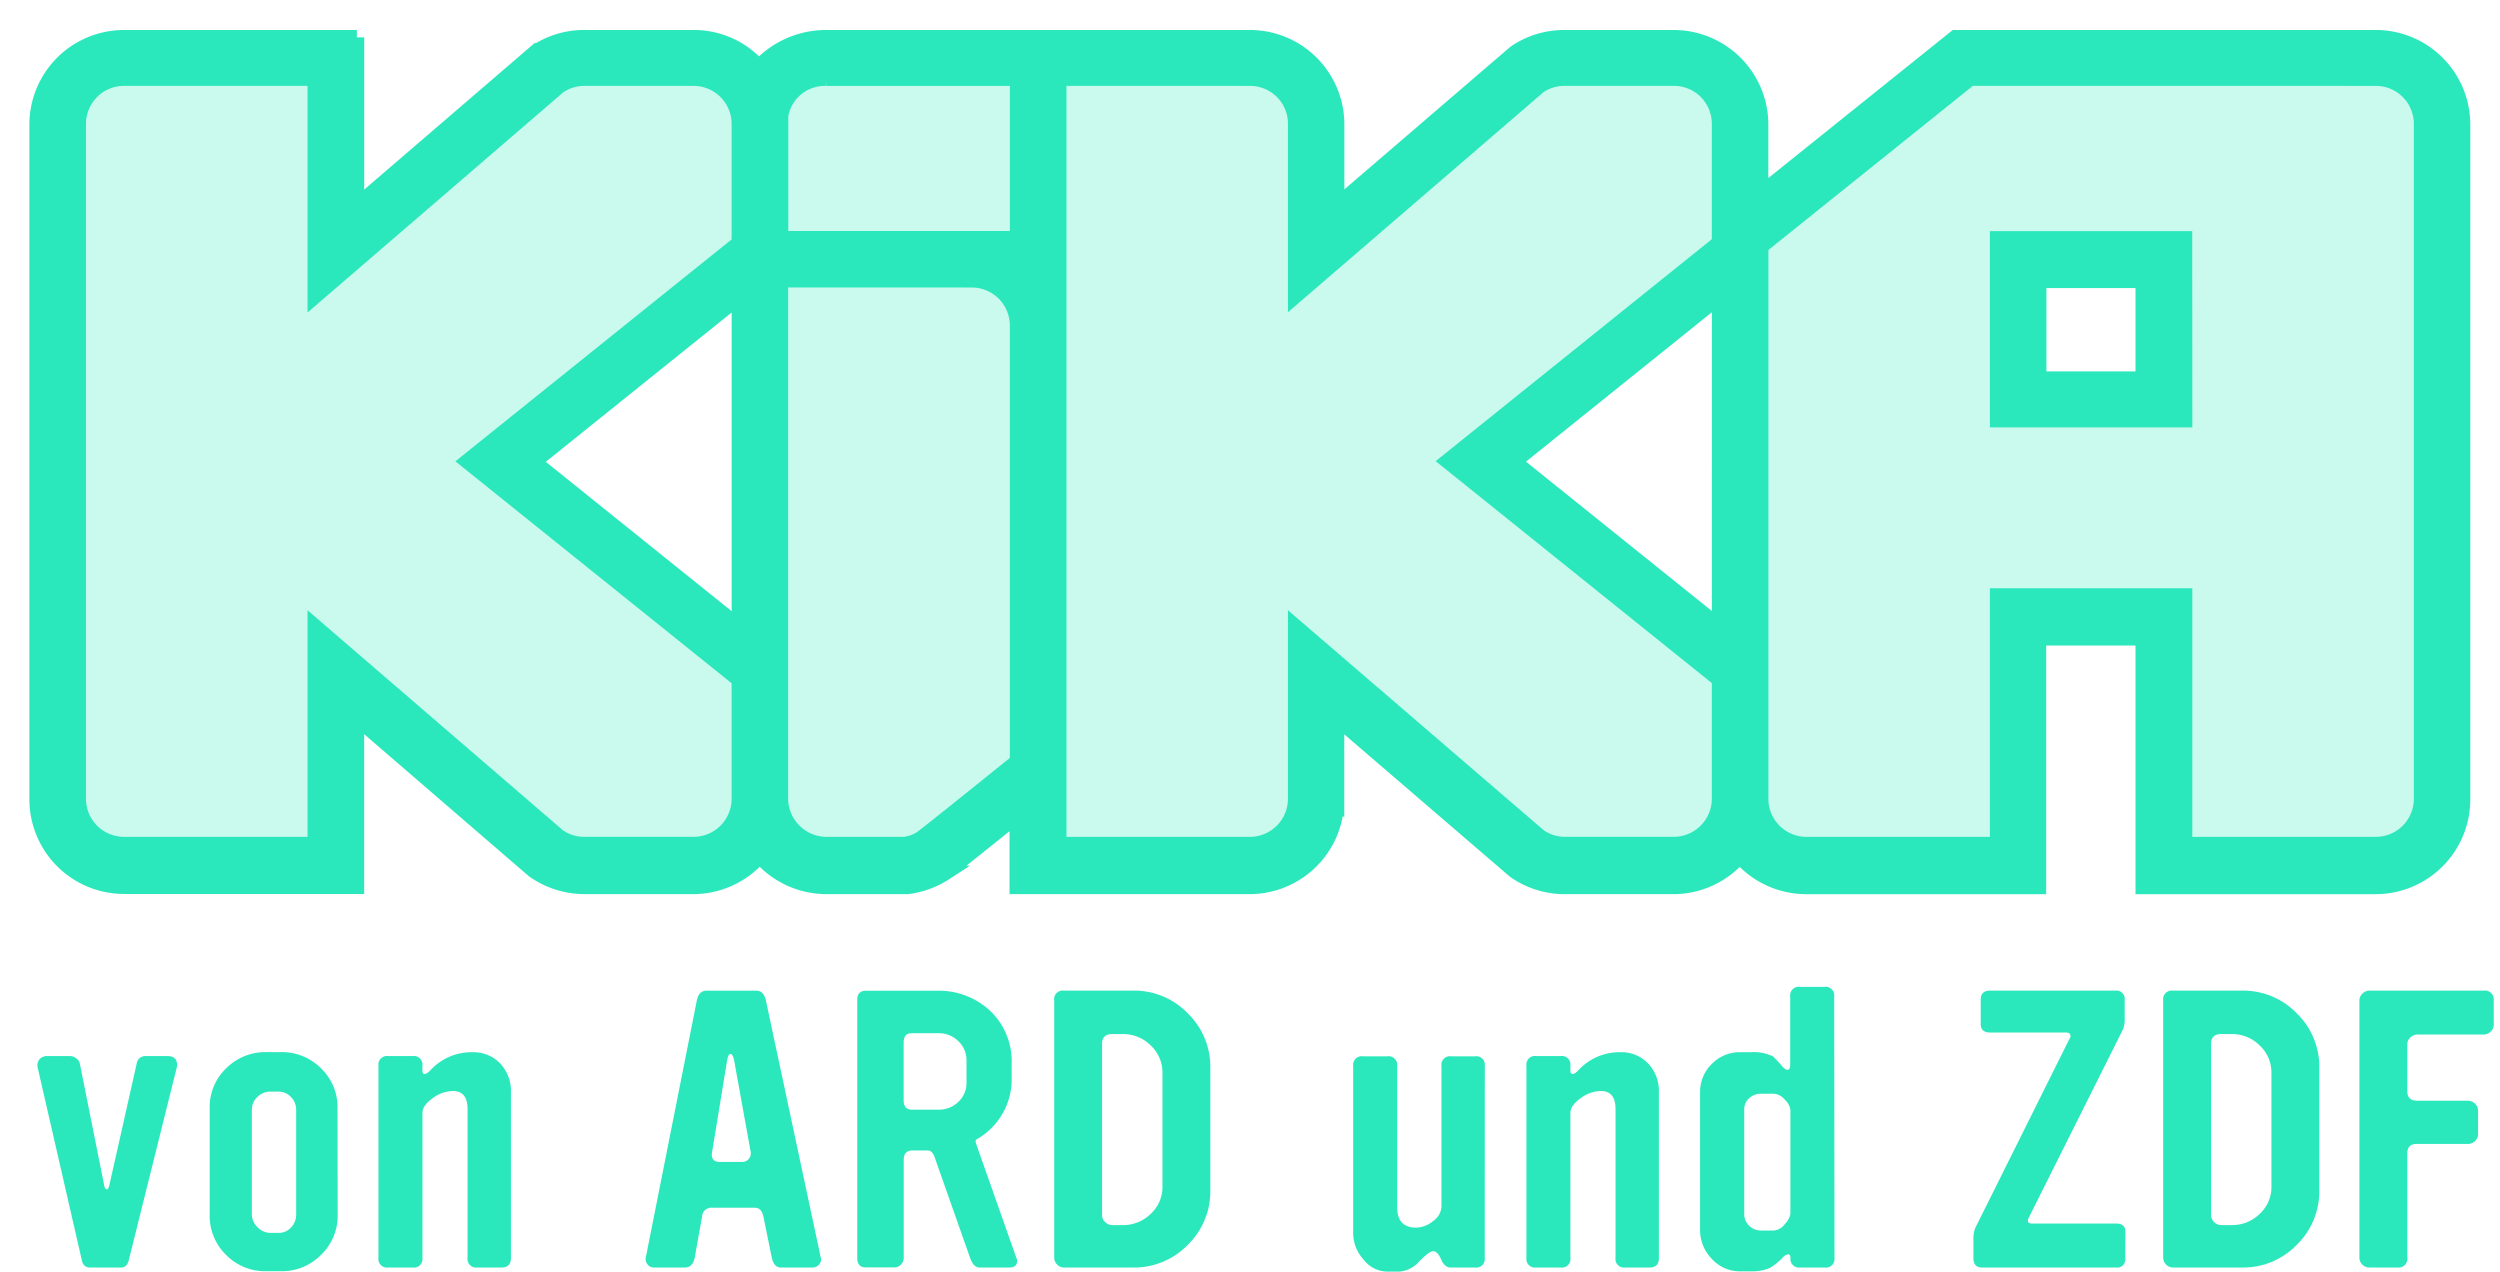
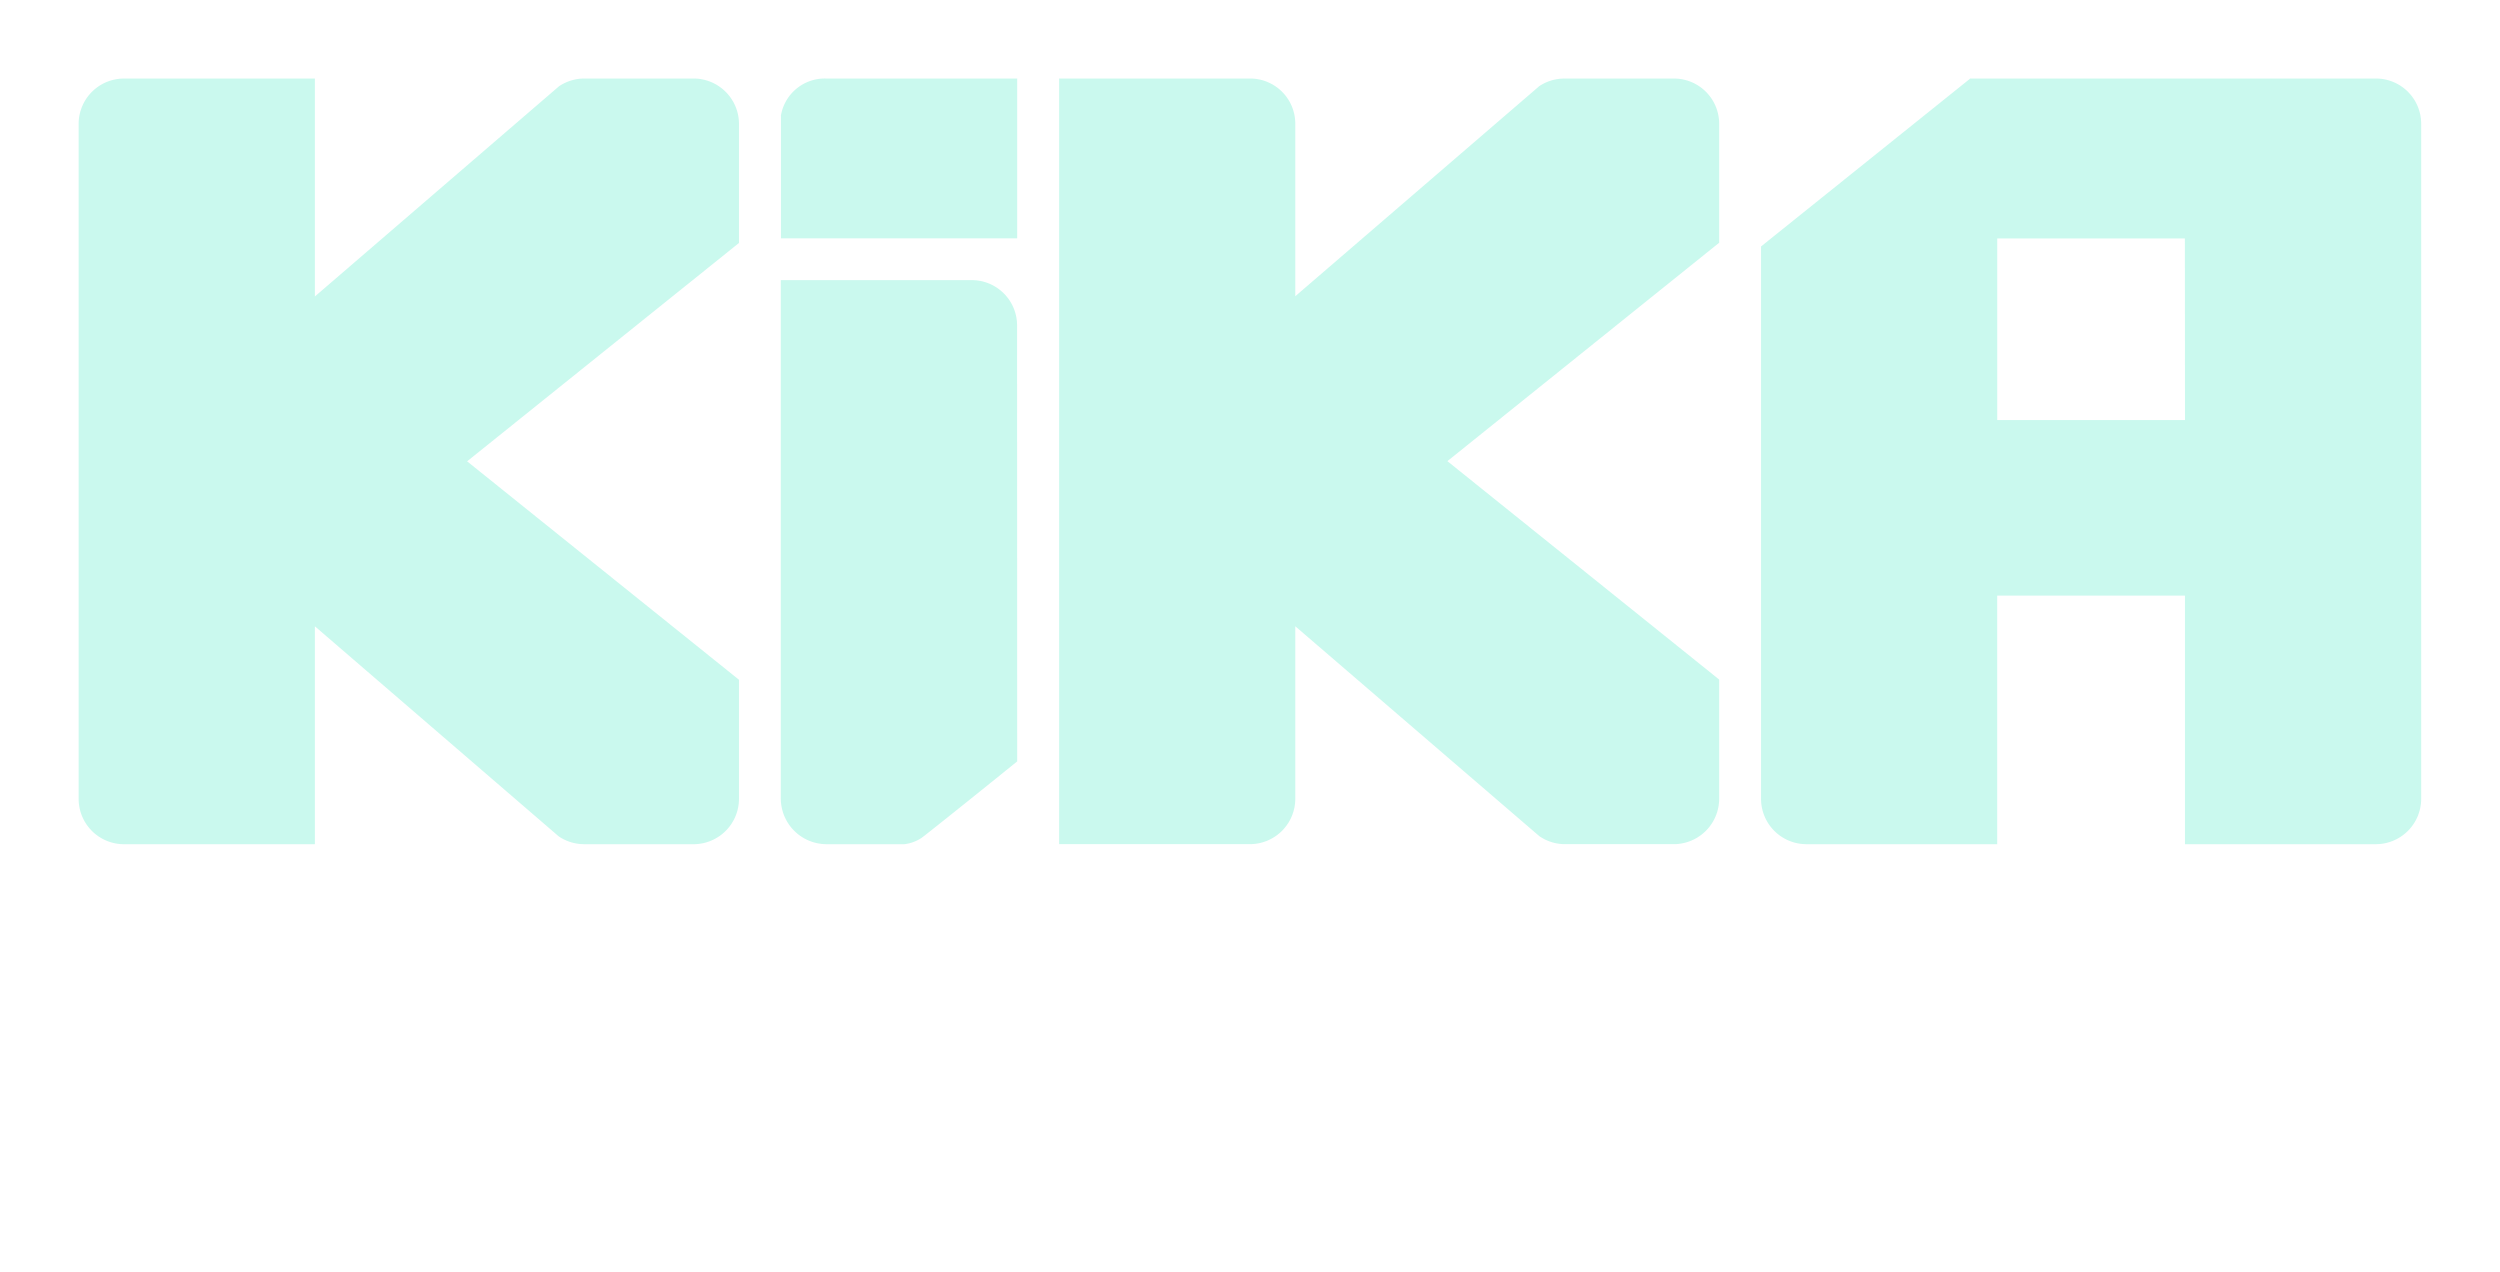
<svg xmlns="http://www.w3.org/2000/svg" color="#2be8bc" alt="KIKA Logo" class="sc-2b93bf06-0 ha-dVku" viewBox="-1.25 -1.27 85.07 43.28">
  <g fill="#2BE8BC">
-     <path d="m4.762 35.066-1.628 6.537c-.04.173-.13.259-.272.259h-1.05c-.15 0-.245-.086-.28-.259L.034 35.066a.323.323 0 0 1 .059-.288.337.337 0 0 1 .273-.112h.781a.335.335 0 0 1 .2.082.27.27 0 0 1 .12.176l.827 4.134c.015.092.047.142.093.142.032 0 .06-.046.084-.14l.929-4.134a.298.298 0 0 1 .317-.26h.73c.219 0 .329.102.329.306a.36.36 0 0 1-.013.094Zm5.478 5.004a1.84 1.84 0 0 1-.566 1.361 1.86 1.86 0 0 1-1.357.556h-.511a1.86 1.86 0 0 1-1.364-.556 1.851 1.851 0 0 1-.557-1.36v-3.64a1.822 1.822 0 0 1 .557-1.344c.36-.363.852-.564 1.364-.556h.508a1.874 1.874 0 0 1 1.364.556c.364.352.566.838.557 1.344l.006 3.64Zm-1.412-.02V36.5a.607.607 0 0 0-.177-.44.573.573 0 0 0-.425-.185h-.272a.623.623 0 0 0-.448.185.588.588 0 0 0-.186.44v3.55a.605.605 0 0 0 .195.44.61.61 0 0 0 .443.193h.271a.565.565 0 0 0 .426-.185.628.628 0 0 0 .173-.449Zm7.308 1.482c0 .22-.106.329-.317.329h-.832a.291.291 0 0 1-.327-.329v-5.065c0-.408-.167-.612-.5-.612a1.18 1.18 0 0 0-.69.247c-.23.165-.345.33-.345.494v4.936a.29.29 0 0 1-.33.329h-.837a.292.292 0 0 1-.33-.329v-6.537a.292.292 0 0 1 .33-.33h.836a.293.293 0 0 1 .33.33v.153c0 .087.024.13.072.13.047 0 .126-.048.212-.142a1.89 1.89 0 0 1 1.417-.601c.355-.012.699.127.945.383.248.266.38.62.366.984v5.63Zm10.542-.012a.247.247 0 0 1-.054.235.29.29 0 0 1-.232.106h-1.07c-.16 0-.262-.113-.31-.338l-.284-1.39c-.04-.206-.141-.308-.306-.307h-1.44a.318.318 0 0 0-.343.306l-.248 1.39c-.046.228-.16.34-.342.34h-1.052a.257.257 0 0 1-.212-.105.278.278 0 0 1-.06-.235l1.737-8.752c.046-.22.157-.33.33-.33h1.688c.173 0 .283.11.331.33l1.867 8.75Zm-2.384-3.592-.558-3.086c-.031-.165-.074-.248-.13-.248-.055 0-.093.083-.118.248l-.507 3.086c-.04.227.048.34.26.34h.767a.279.279 0 0 0 .219-.1.278.278 0 0 0 .067-.24Zm9.044 3.615a.185.185 0 0 1 .023.083c0 .157-.086.235-.259.235H32.08c-.134 0-.24-.106-.317-.32l-1.208-3.429c-.055-.156-.134-.234-.236-.234h-.521c-.197 0-.296.106-.296.318v3.344a.312.312 0 0 1-.093.218.3.3 0 0 1-.224.1h-.968c-.197 0-.296-.106-.296-.318v-8.79c0-.205.099-.307.296-.307h2.42a2.557 2.557 0 0 1 1.794.672c.493.463.763 1.115.744 1.79v.463a2.35 2.35 0 0 1-1.193 2.132c-.04.024-.043.078-.012.165l1.368 3.878Zm-1.7-5.97v-.755a.888.888 0 0 0-.279-.66.936.936 0 0 0-.679-.27h-.908c-.186 0-.272.106-.272.317v1.98c0 .204.098.305.295.305h.885a.945.945 0 0 0 .68-.265.87.87 0 0 0 .278-.653Zm8.297 3.663a2.535 2.535 0 0 1-.768 1.854 2.53 2.53 0 0 1-1.864.771h-2.35a.314.314 0 0 1-.23-.1.322.322 0 0 1-.1-.241v-8.751a.29.29 0 0 1 .33-.33h2.35a2.53 2.53 0 0 1 1.864.772c.5.486.778 1.156.768 1.853v4.172Zm-1.629-.128v-3.876a1.254 1.254 0 0 0-.4-.927 1.318 1.318 0 0 0-.95-.388h-.358c-.23 0-.347.11-.347.33v5.83c0 .092.039.18.108.24.063.064.15.1.239.101h.358c.355.004.697-.134.95-.383.26-.238.406-.577.4-.93v.003Zm10.967 2.424a.29.29 0 0 1-.33.329h-.836c-.134 0-.24-.093-.32-.278-.078-.185-.172-.278-.278-.278-.079 0-.234.117-.464.347a.992.992 0 0 1-.68.348h-.436a1.023 1.023 0 0 1-.78-.412 1.319 1.319 0 0 1-.353-.872v-5.712a.292.292 0 0 1 .33-.33h.837a.293.293 0 0 1 .33.33v4.805c0 .464.217.695.65.695a.923.923 0 0 0 .57-.223.633.633 0 0 0 .287-.495v-4.782a.29.29 0 0 1 .328-.33h.82a.291.291 0 0 1 .327.33l-.002 6.528Zm5.927 0c0 .22-.106.329-.318.329h-.831a.291.291 0 0 1-.328-.329v-5.065c0-.408-.166-.612-.499-.612a1.18 1.18 0 0 0-.691.247c-.23.165-.345.33-.345.494v4.936a.29.29 0 0 1-.33.329h-.836a.292.292 0 0 1-.331-.329v-6.537a.292.292 0 0 1 .33-.33h.837a.293.293 0 0 1 .33.33v.153c0 .087.024.13.071.13.047 0 .126-.048.213-.142.365-.392.88-.61 1.416-.601.356-.012.7.127.945.383.248.266.38.62.366.984v5.63Zm5.973 0a.29.29 0 0 1-.33.329h-.837a.292.292 0 0 1-.33-.329c0-.079-.029-.119-.084-.119a.285.285 0 0 0-.186.119c-.128.13-.27.244-.424.341a1.52 1.52 0 0 1-.65.118h-.363a1.286 1.286 0 0 1-.969-.424 1.394 1.394 0 0 1-.4-.99V35.9a1.316 1.316 0 0 1 .4-.966 1.32 1.32 0 0 1 .97-.4h.353c.26-.019.52.03.755.141.113.108.219.222.32.341.07.079.13.118.177.118.062 0 .092-.062.092-.186V32.64a.292.292 0 0 1 .331-.33h.836a.293.293 0 0 1 .33.33l.01 8.892Zm-1.5-1.496V36.49a.583.583 0 0 0-.185-.335.525.525 0 0 0-.386-.207h-.429a.575.575 0 0 0-.404.154.504.504 0 0 0-.167.388v3.546a.542.542 0 0 0 .167.4.558.558 0 0 0 .404.166h.429a.513.513 0 0 0 .386-.225.658.658 0 0 0 .186-.34Zm11.395 1.507a.278.278 0 0 1-.32.318h-4.551c-.197 0-.295-.106-.295-.318v-.636a.967.967 0 0 1 .06-.388l3.222-6.467a.11.11 0 0 0 .023-.058c0-.086-.055-.13-.165-.13h-2.574c-.213 0-.319-.098-.318-.295v-.824c0-.204.106-.306.318-.306h4.262a.28.28 0 0 1 .319.306v.65a.867.867 0 0 1-.065.377l-3.2 6.395c-.062.131-.027.197.106.197h2.864c.212 0 .318.093.318.278l-.004.901Zm6.603-2.307a2.535 2.535 0 0 1-.767 1.854 2.533 2.533 0 0 1-1.865.771h-2.35a.318.318 0 0 1-.23-.1.326.326 0 0 1-.1-.241v-8.751a.292.292 0 0 1 .33-.33h2.35a2.533 2.533 0 0 1 1.865.772c.5.486.778 1.156.767 1.853v4.172Zm-1.629-.128v-3.876a1.253 1.253 0 0 0-.4-.927 1.318 1.318 0 0 0-.949-.388h-.358c-.23 0-.347.11-.347.33v5.83c0 .092.039.18.108.24a.34.34 0 0 0 .239.101h.358c.355.004.697-.134.95-.383.26-.238.405-.577.4-.93v.003Zm7.566-5.515a.32.32 0 0 1-.106.241.337.337 0 0 1-.236.1h-2.259a.337.337 0 0 0-.236.1.308.308 0 0 0-.106.23v1.603c0 .211.115.318.342.318h1.724a.34.34 0 0 1 .236.099.31.31 0 0 1 .106.23v.801a.327.327 0 0 1-.1.241.328.328 0 0 1-.242.1h-1.747c-.213 0-.32.11-.319.33v3.534a.296.296 0 0 1-.33.341h-.957a.33.33 0 0 1-.242-.1.326.326 0 0 1-.1-.241v-8.751c0-.089.04-.172.106-.23a.338.338 0 0 1 .236-.1h3.885a.299.299 0 0 1 .343.33l.002.824Z" />
-     <path stroke="#2BE8BC" stroke-width=".5" d="M10.893 0v5.726l6.05-5.202A2.954 2.954 0 0 1 18.63 0h3.762c.838.01 1.632.377 2.183 1.007A3.1 3.1 0 0 1 26.86 0h14.417a2.967 2.967 0 0 1 2.969 2.948v2.77L50.3.518a2.949 2.949 0 0 1 1.69-.517h3.762a2.973 2.973 0 0 1 2.921 2.945v2.363L65.288 0h14.306a2.97 2.97 0 0 1 2.965 2.959v22.988a2.974 2.974 0 0 1-2.969 2.96h-7.923v-8.46h-3.54v8.46h-7.921a2.977 2.977 0 0 1-2.257-1.044 2.976 2.976 0 0 1-2.196 1.043h-3.77a2.958 2.958 0 0 1-1.687-.531l-.016-.012-6.038-5.19v2.77a2.974 2.974 0 0 1-2.97 2.963h-7.92v-2.413c-.856.689-2.28 1.83-2.44 1.945a3.04 3.04 0 0 1-1.269.467h-2.78a2.984 2.984 0 0 1-2.261-1.047 2.986 2.986 0 0 1-2.202 1.047h-3.77a3.01 3.01 0 0 1-1.722-.55l-.013-.01-6.003-5.178V28.9H2.969A2.972 2.972 0 0 1 0 25.943V2.954A2.97 2.97 0 0 1 2.97.001h7.923Zm11.485 1.402h-3.74c-.31 0-.613.093-.869.267l-8.304 7.15V1.402H2.968a1.543 1.543 0 0 0-1.542 1.535v22.985a1.543 1.543 0 0 0 1.542 1.534h6.497v-7.415l8.297 7.148c.256.174.558.267.868.266h3.756a1.546 1.546 0 0 0 1.51-1.532V21.86l-9.251-7.432 9.251-7.431V2.933a1.546 1.546 0 0 0-1.518-1.53Zm57.22 0H65.794l-7.119 5.714V25.92a1.544 1.544 0 0 0 1.542 1.536h6.494v-8.458H73.1v8.458h6.496a1.544 1.544 0 0 0 1.542-1.538V2.933a1.54 1.54 0 0 0-1.542-1.53Zm-47.781 6.86h-6.498V25.9c0 .855.692 1.55 1.55 1.556h2.66c.204-.025.398-.096.57-.207.135-.095 1.385-1.095 2.717-2.168l.365-.294.182-.147V9.795a1.546 1.546 0 0 0-1.546-1.532Zm9.468-6.86H34.79v26.054h6.495a1.546 1.546 0 0 0 1.541-1.542V20.04l8.302 7.14c.254.178.557.274.867.275h3.747a1.549 1.549 0 0 0 1.508-1.538v-4.063l-9.248-7.432L57.25 6.99V2.926a1.539 1.539 0 0 0-1.51-1.524h-3.745a1.531 1.531 0 0 0-.868.26l-8.3 7.147V2.93a1.538 1.538 0 0 0-1.542-1.527Zm-17.388 7.44-6.974 5.603 6.974 5.604V8.84Zm33.354-.008-6.974 5.605 6.974 5.604V8.833Zm15.846-1.99.004 6.18h-6.389v-6.18h6.385Zm-1.43 1.439h-3.531v3.335h3.531V8.283Zm-38.304-6.88h-6.5a1.515 1.515 0 0 0-1.539 1.252V6.84h8.04V1.401Z" />
    <path fill-opacity=".248" d="M22.378 1.402c.838.017 1.51.695 1.518 1.531v4.065l-9.251 7.43 9.251 7.433v4.063a1.546 1.546 0 0 1-1.51 1.532H18.63c-.31 0-.612-.092-.868-.266l-8.297-7.148v7.415H2.968a1.543 1.543 0 0 1-1.542-1.534V2.938a1.543 1.543 0 0 1 1.542-1.535h6.497v7.415l8.304-7.15c.256-.173.559-.266.868-.266h3.741Zm57.22 0a1.54 1.54 0 0 1 1.54 1.531v22.985a1.544 1.544 0 0 1-1.54 1.538H73.1v-8.458h-6.389v8.458h-6.494a1.544 1.544 0 0 1-1.542-1.536V7.116l7.119-5.714h13.802Zm-47.781 6.86c.85.001 1.54.688 1.542 1.537l.004 14.84c-.971.785-1.973 1.59-2.61 2.096l-.22.175c-.235.187-.39.308-.434.339a1.363 1.363 0 0 1-.57.207h-2.66a1.558 1.558 0 0 1-1.55-1.556V8.263h6.498Zm9.468-6.86a1.538 1.538 0 0 1 1.541 1.526V8.81l8.3-7.147c.257-.172.56-.262.869-.26h3.745a1.539 1.539 0 0 1 1.51 1.524V6.99l-9.248 7.432 9.248 7.432v4.063a1.549 1.549 0 0 1-1.508 1.538h-3.747a1.533 1.533 0 0 1-.867-.274l-8.302-7.14v5.872a1.546 1.546 0 0 1-1.541 1.542H34.79V1.402h6.495Zm31.812 5.442h-6.385v6.18h6.389l-.004-6.18ZM33.363 1.402V6.84l-8.039.001V2.655a1.515 1.515 0 0 1 1.539-1.253h6.5Z" />
  </g>
</svg>